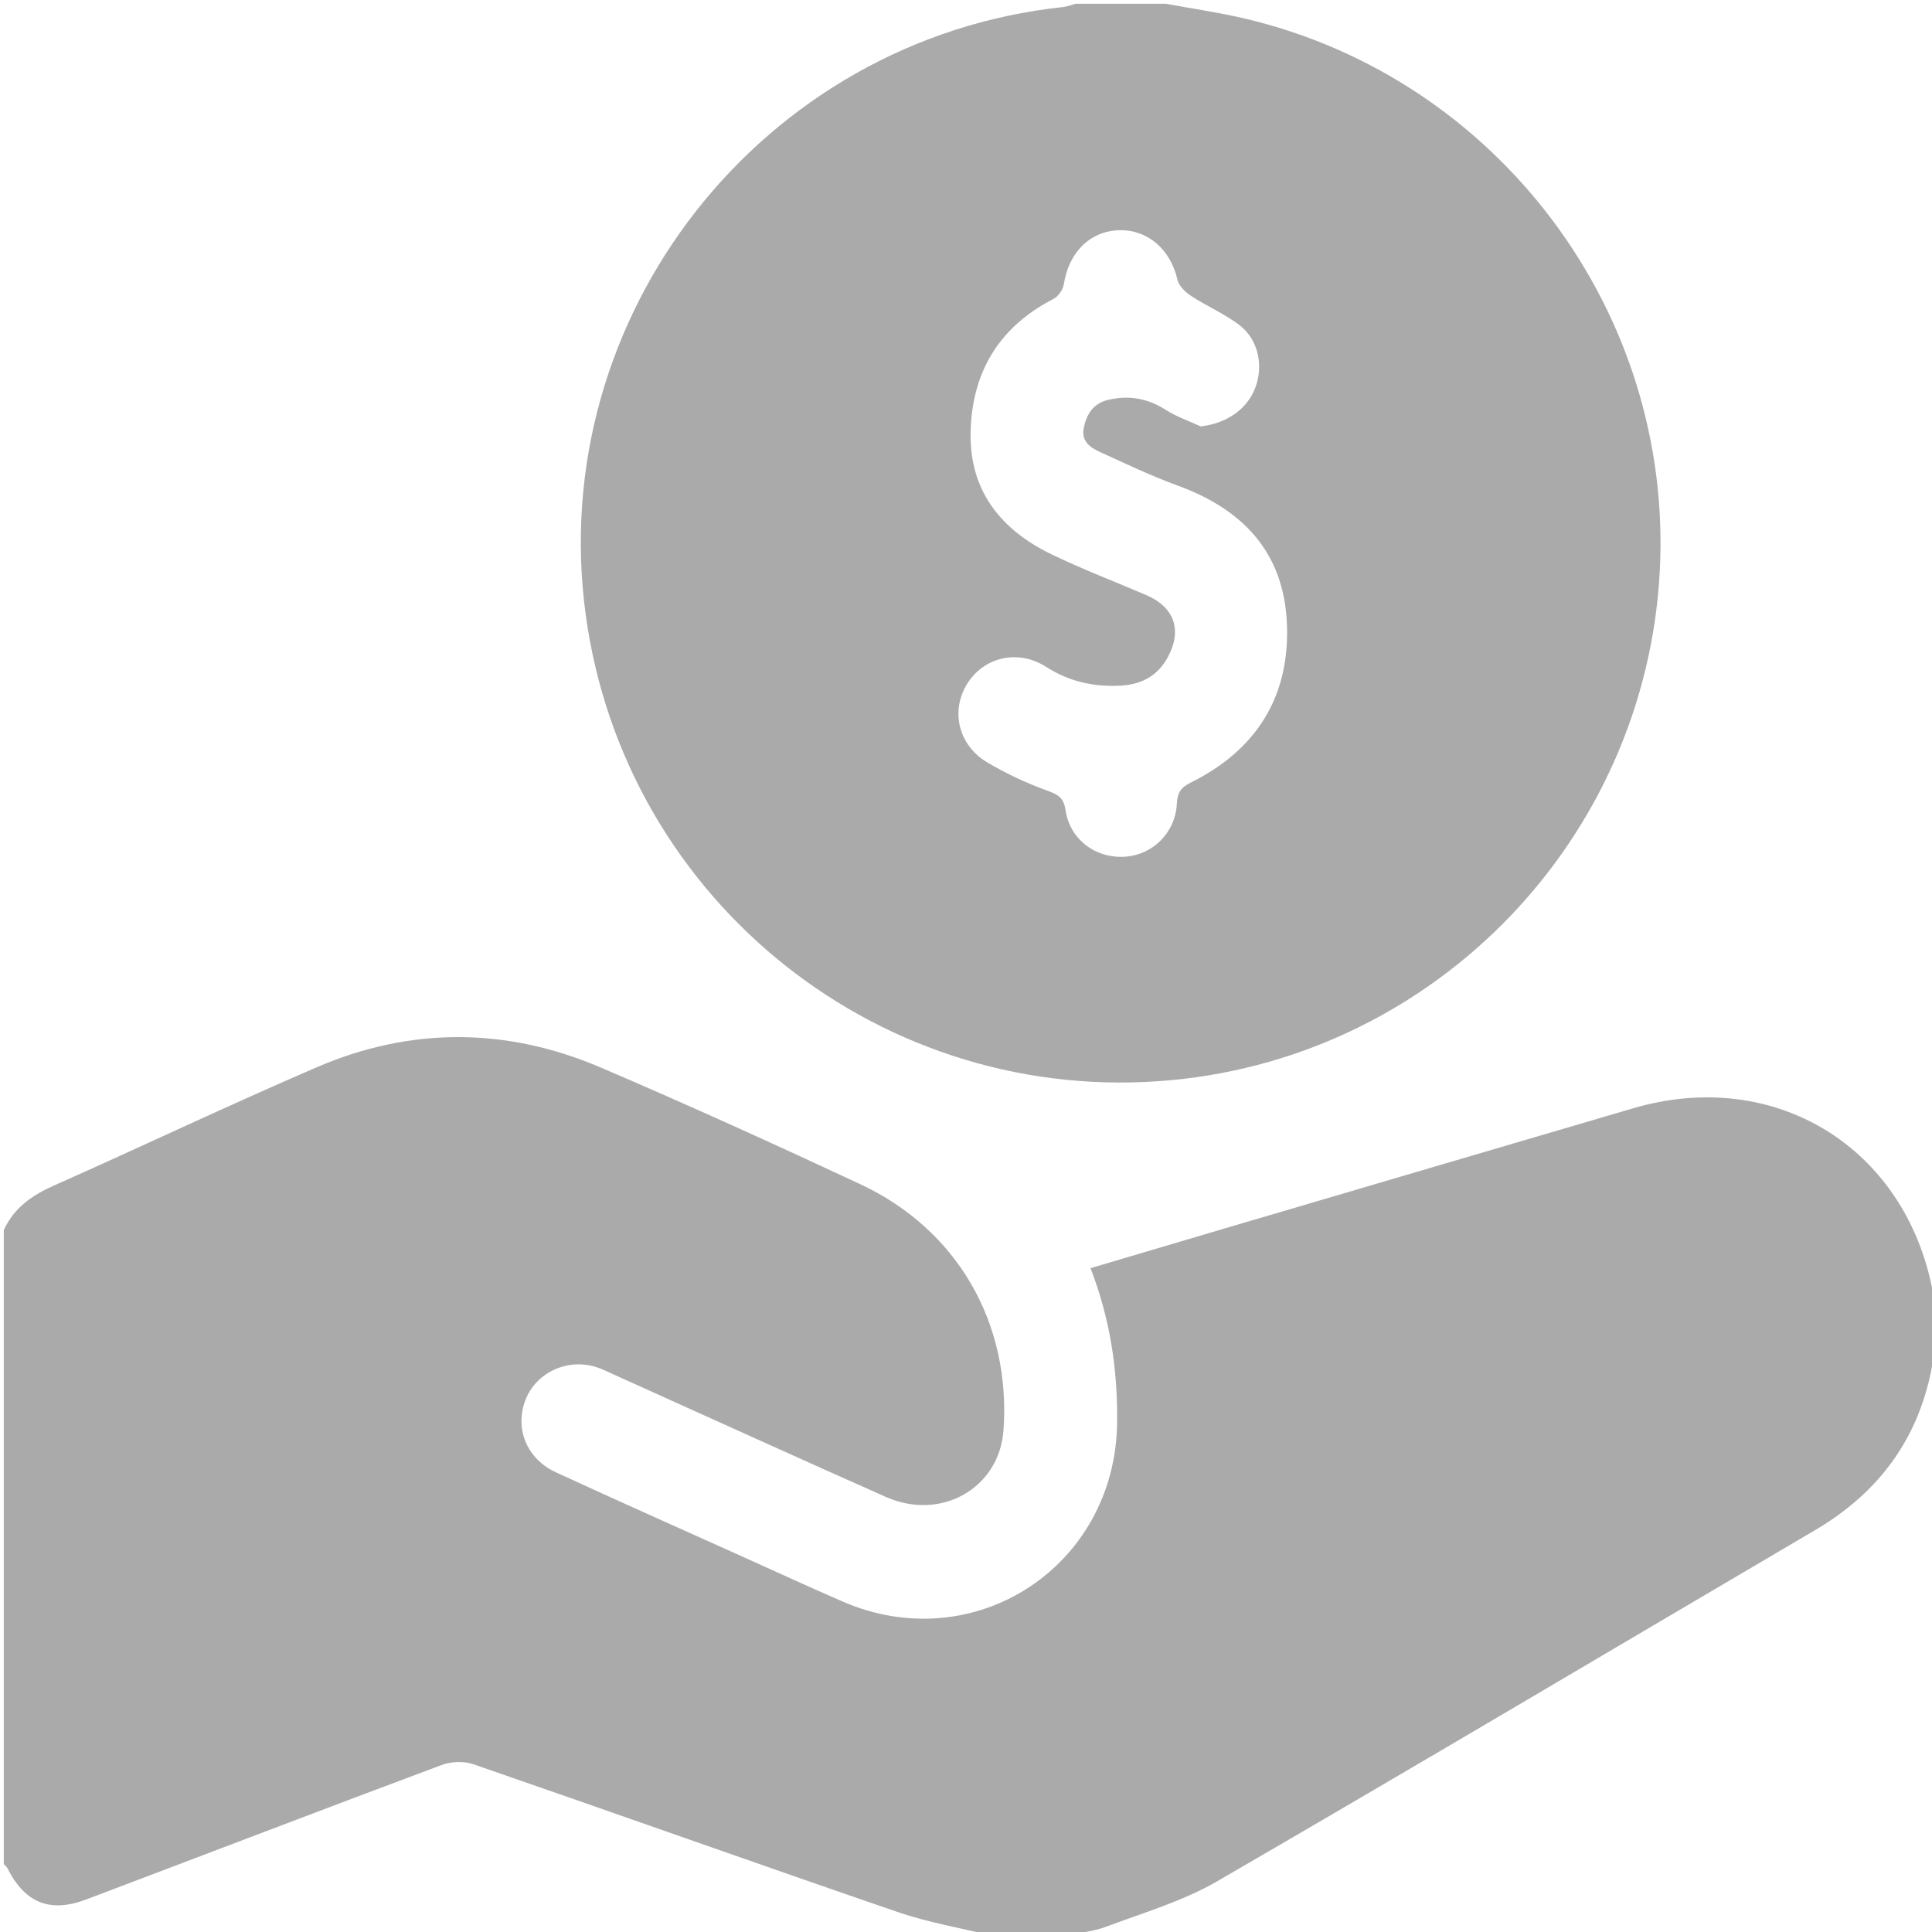
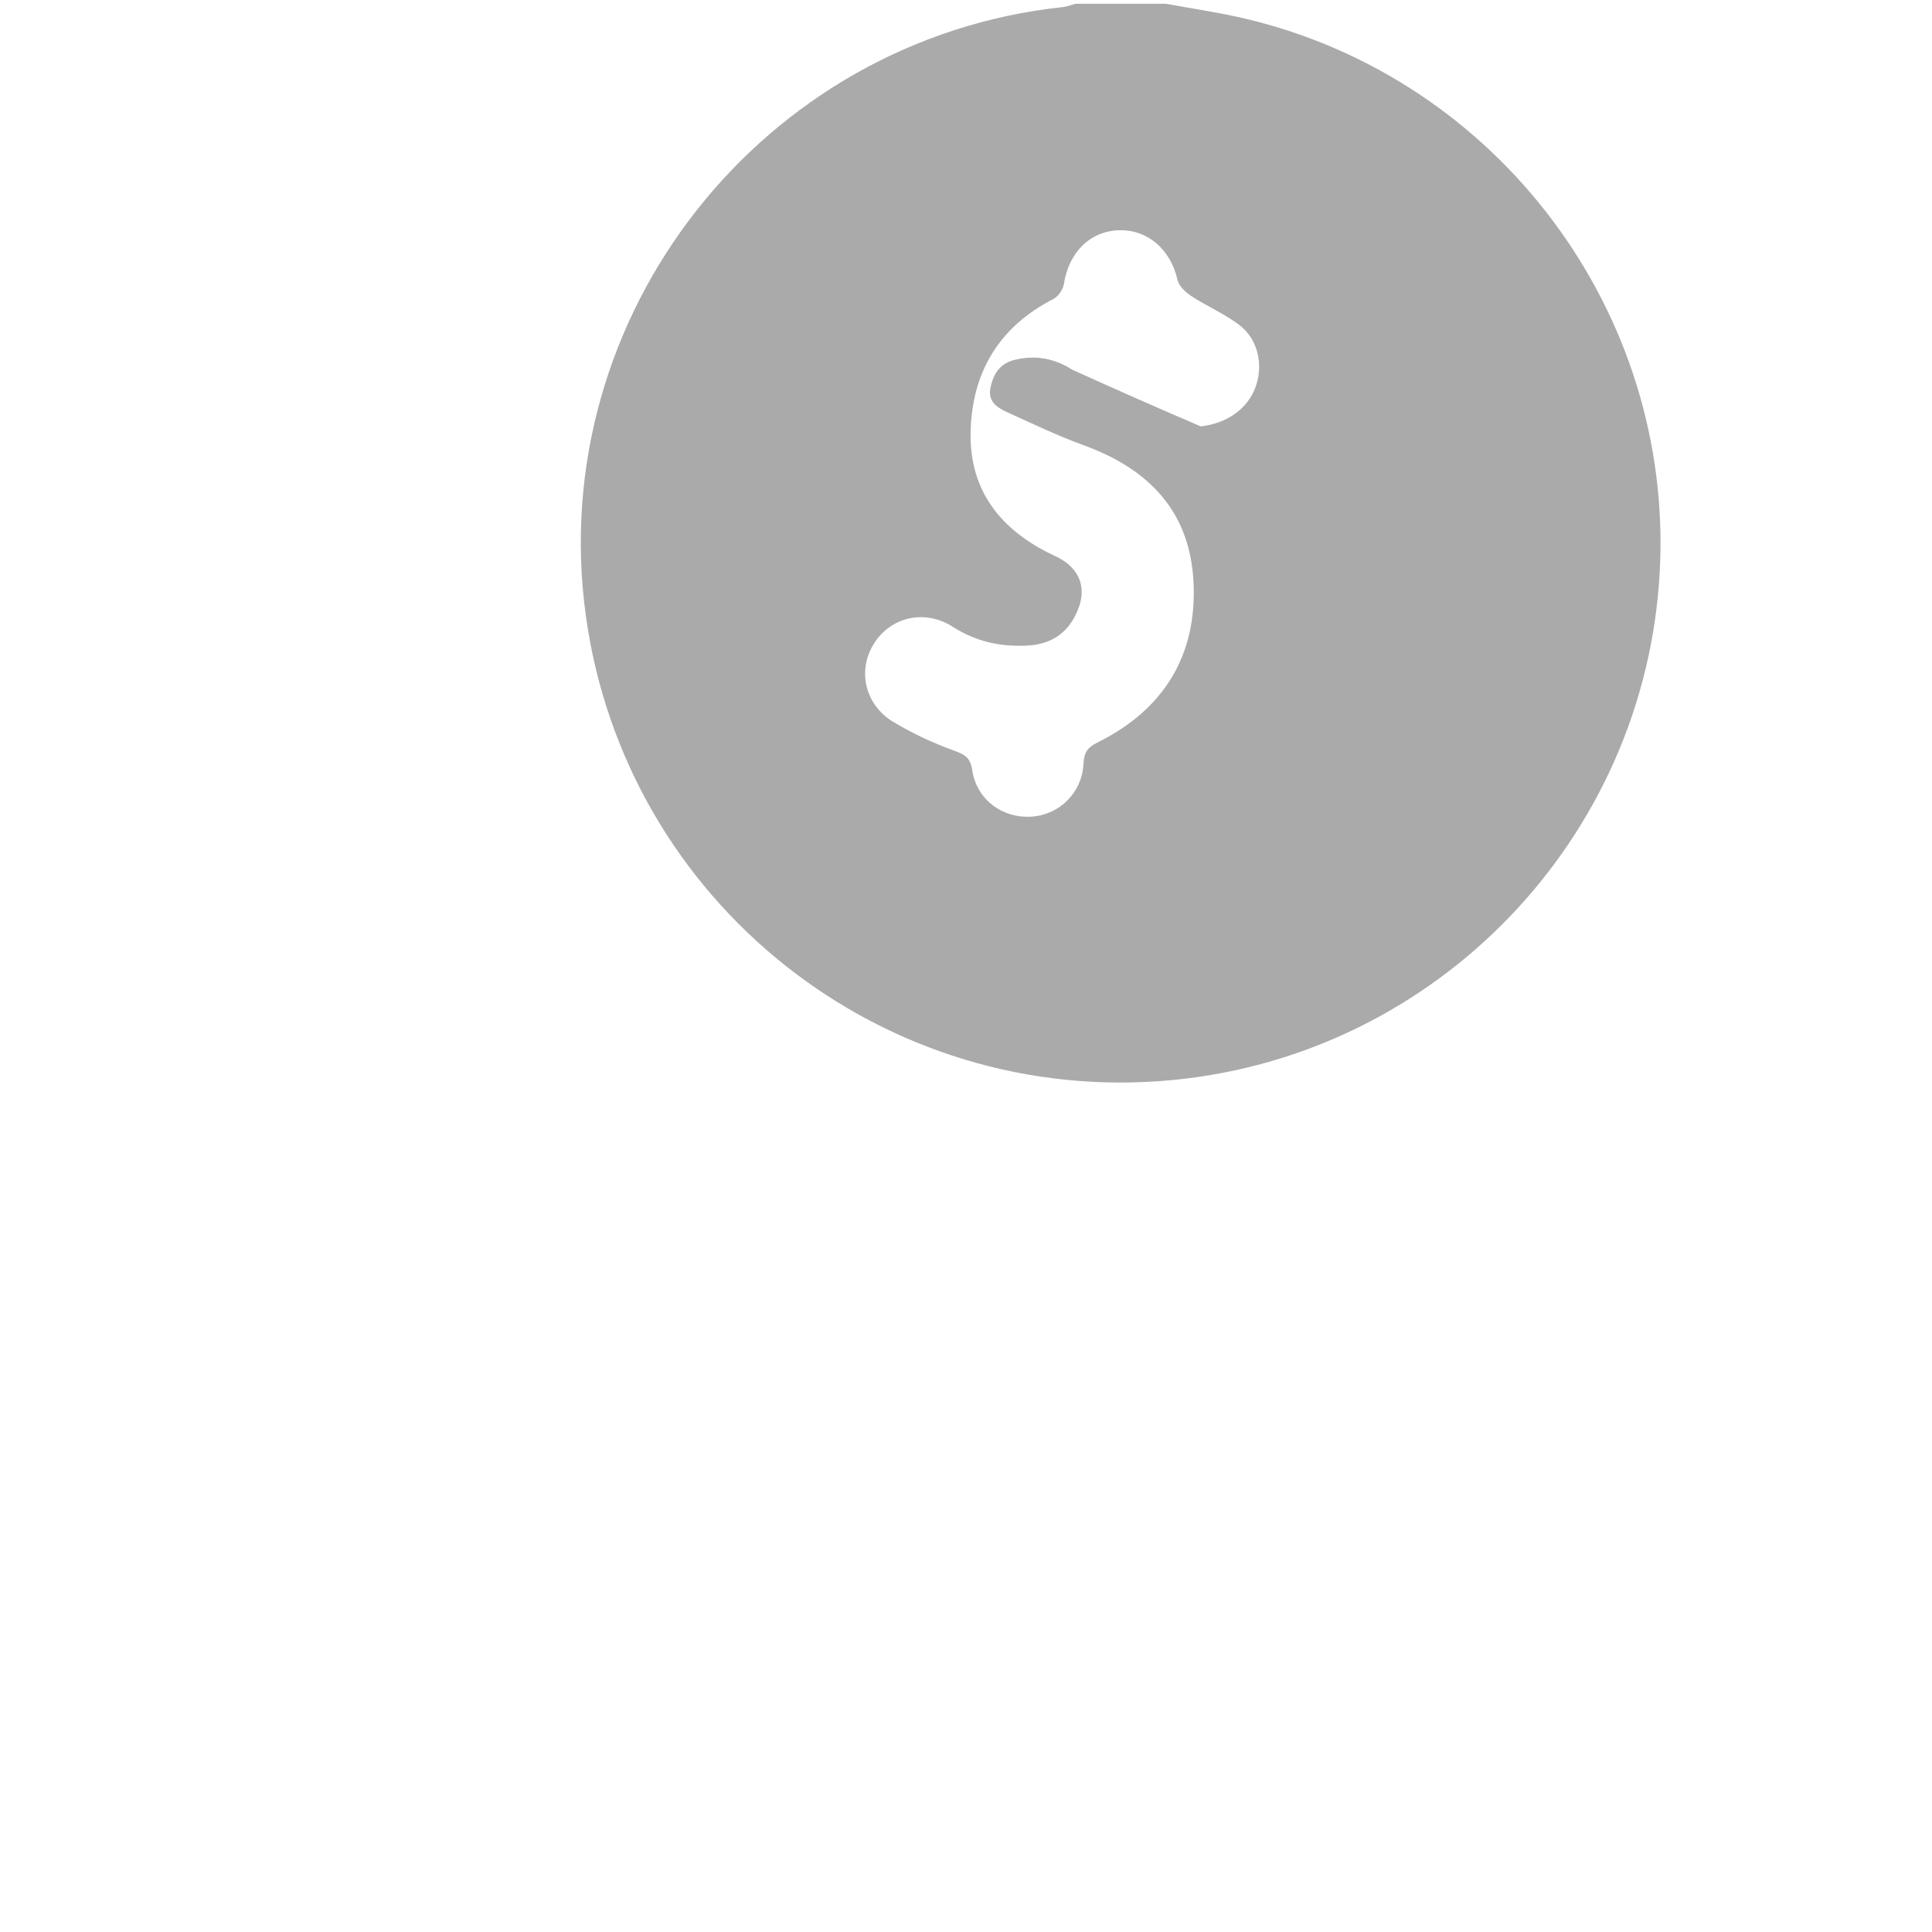
<svg xmlns="http://www.w3.org/2000/svg" version="1.1" viewBox="0 0 512 512" enable-background="new 0 0 512 512" xml:space="preserve">
  <g>
-     <path fill="#aaaaaa" fill-rule="evenodd" clip-rule="evenodd" d="M1,326c2.688-5.934,7.505-9.248,13.34-11.839   c23.259-10.329,46.25-21.276,69.622-31.337c24.938-10.734,50.32-10.569,75.24,0.083c23.094,9.871,45.973,20.267,68.733,30.89   c25.808,12.045,39.996,36.821,38.007,65.185c-1.078,15.369-16.495,24.245-31.214,17.709c-23.871-10.599-47.64-21.427-71.456-32.149   c-1.819-0.819-3.616-1.75-5.516-2.321c-7.604-2.289-15.737,1.619-18.503,8.778c-2.902,7.508,0.277,15.585,8.029,19.16   c16.766,7.733,33.643,15.227,50.479,22.811c8.494,3.826,16.956,7.726,25.5,11.437c34.978,15.19,72.371-9.274,72.787-47.425   c0.152-13.954-1.835-27.464-7.052-40.906c12.069-3.574,23.838-7.074,35.615-10.543c36.058-10.617,72.111-21.246,108.181-31.824   c37.477-10.991,72.139,10.222,79.407,48.525c0.117,0.618,0.527,1.18,0.801,1.768c0,5,0,10,0,15   c-0.289,0.773-0.708,1.523-0.848,2.323c-3.432,19.628-14.046,34.13-31.137,44.177c-52.817,31.05-105.483,62.359-158.491,93.08   c-9.086,5.266-19.498,8.302-29.425,12.029c-3.505,1.316-7.389,1.623-11.1,2.391c-6.333,0-12.667,0-19,0   c-8.366-2.059-16.945-3.494-25.061-6.281c-37.555-12.896-74.962-26.224-112.495-39.185c-2.507-0.866-5.901-0.73-8.408,0.206   c-31.437,11.747-62.774,23.761-94.166,35.63c-9.664,3.654-16.311,0.903-20.933-8.338c-0.2-0.4-0.62-0.69-0.938-1.032   C1,438,1,382,1,326z" />
-     <path fill="#aaaaaa" fill-rule="evenodd" clip-rule="evenodd" d="M309,1c7,1.299,14.068,2.308,20.989,3.941   c67.078,15.836,113.568,77.933,109.859,146.589c-3.812,70.566-58.853,127.972-129.146,134.694   c-76.519,7.318-145.083-47.038-155.477-123.259C144.412,83.677,201.979,10.37,281.707,1.869C282.823,1.751,283.903,1.297,285,1   C293,1,301,1,309,1z M318.196,113.001c6.725-0.761,12.2-4.398,14.433-10.149c2.293-5.905,0.856-12.917-4.223-16.751   c-3.943-2.977-8.615-4.97-12.774-7.688c-1.52-0.993-3.224-2.653-3.596-4.292c-1.798-7.929-7.813-13.281-15.353-13.109   c-7.761,0.177-13.435,5.829-14.75,14.279c-0.225,1.439-1.459,3.26-2.734,3.914c-14.458,7.425-21.658,19.468-21.979,35.395   c-0.314,15.604,8.174,25.962,21.704,32.433c8.087,3.867,16.477,7.104,24.732,10.616c7.604,3.235,9.737,9.373,5.774,16.605   c-2.752,5.022-7.169,7.222-12.709,7.463c-6.981,0.304-13.401-1.088-19.464-4.975c-7.52-4.82-16.551-2.604-20.962,4.503   c-4.433,7.14-2.346,16.229,5.304,20.773c4.969,2.952,10.29,5.456,15.719,7.432c2.919,1.062,4.54,1.73,5.077,5.301   c1.18,7.836,8.066,12.807,15.76,12.281c7.367-0.504,13.323-6.354,13.724-14.034c0.149-2.855,0.961-4.253,3.614-5.566   c17.571-8.697,26.512-23.021,25.528-42.615c-0.937-18.66-11.861-29.917-28.935-36.137c-7.012-2.555-13.781-5.795-20.584-8.894   c-2.623-1.195-5.046-2.865-4.279-6.453c0.782-3.664,2.504-6.431,6.491-7.373c5.501-1.301,10.447-0.387,15.243,2.672   C311.809,110.448,315.103,111.567,318.196,113.001z" />
+     <path fill="#aaaaaa" fill-rule="evenodd" clip-rule="evenodd" d="M309,1c7,1.299,14.068,2.308,20.989,3.941   c67.078,15.836,113.568,77.933,109.859,146.589c-3.812,70.566-58.853,127.972-129.146,134.694   c-76.519,7.318-145.083-47.038-155.477-123.259C144.412,83.677,201.979,10.37,281.707,1.869C282.823,1.751,283.903,1.297,285,1   C293,1,301,1,309,1z M318.196,113.001c6.725-0.761,12.2-4.398,14.433-10.149c2.293-5.905,0.856-12.917-4.223-16.751   c-3.943-2.977-8.615-4.97-12.774-7.688c-1.52-0.993-3.224-2.653-3.596-4.292c-1.798-7.929-7.813-13.281-15.353-13.109   c-7.761,0.177-13.435,5.829-14.75,14.279c-0.225,1.439-1.459,3.26-2.734,3.914c-14.458,7.425-21.658,19.468-21.979,35.395   c-0.314,15.604,8.174,25.962,21.704,32.433c7.604,3.235,9.737,9.373,5.774,16.605   c-2.752,5.022-7.169,7.222-12.709,7.463c-6.981,0.304-13.401-1.088-19.464-4.975c-7.52-4.82-16.551-2.604-20.962,4.503   c-4.433,7.14-2.346,16.229,5.304,20.773c4.969,2.952,10.29,5.456,15.719,7.432c2.919,1.062,4.54,1.73,5.077,5.301   c1.18,7.836,8.066,12.807,15.76,12.281c7.367-0.504,13.323-6.354,13.724-14.034c0.149-2.855,0.961-4.253,3.614-5.566   c17.571-8.697,26.512-23.021,25.528-42.615c-0.937-18.66-11.861-29.917-28.935-36.137c-7.012-2.555-13.781-5.795-20.584-8.894   c-2.623-1.195-5.046-2.865-4.279-6.453c0.782-3.664,2.504-6.431,6.491-7.373c5.501-1.301,10.447-0.387,15.243,2.672   C311.809,110.448,315.103,111.567,318.196,113.001z" />
  </g>
</svg>